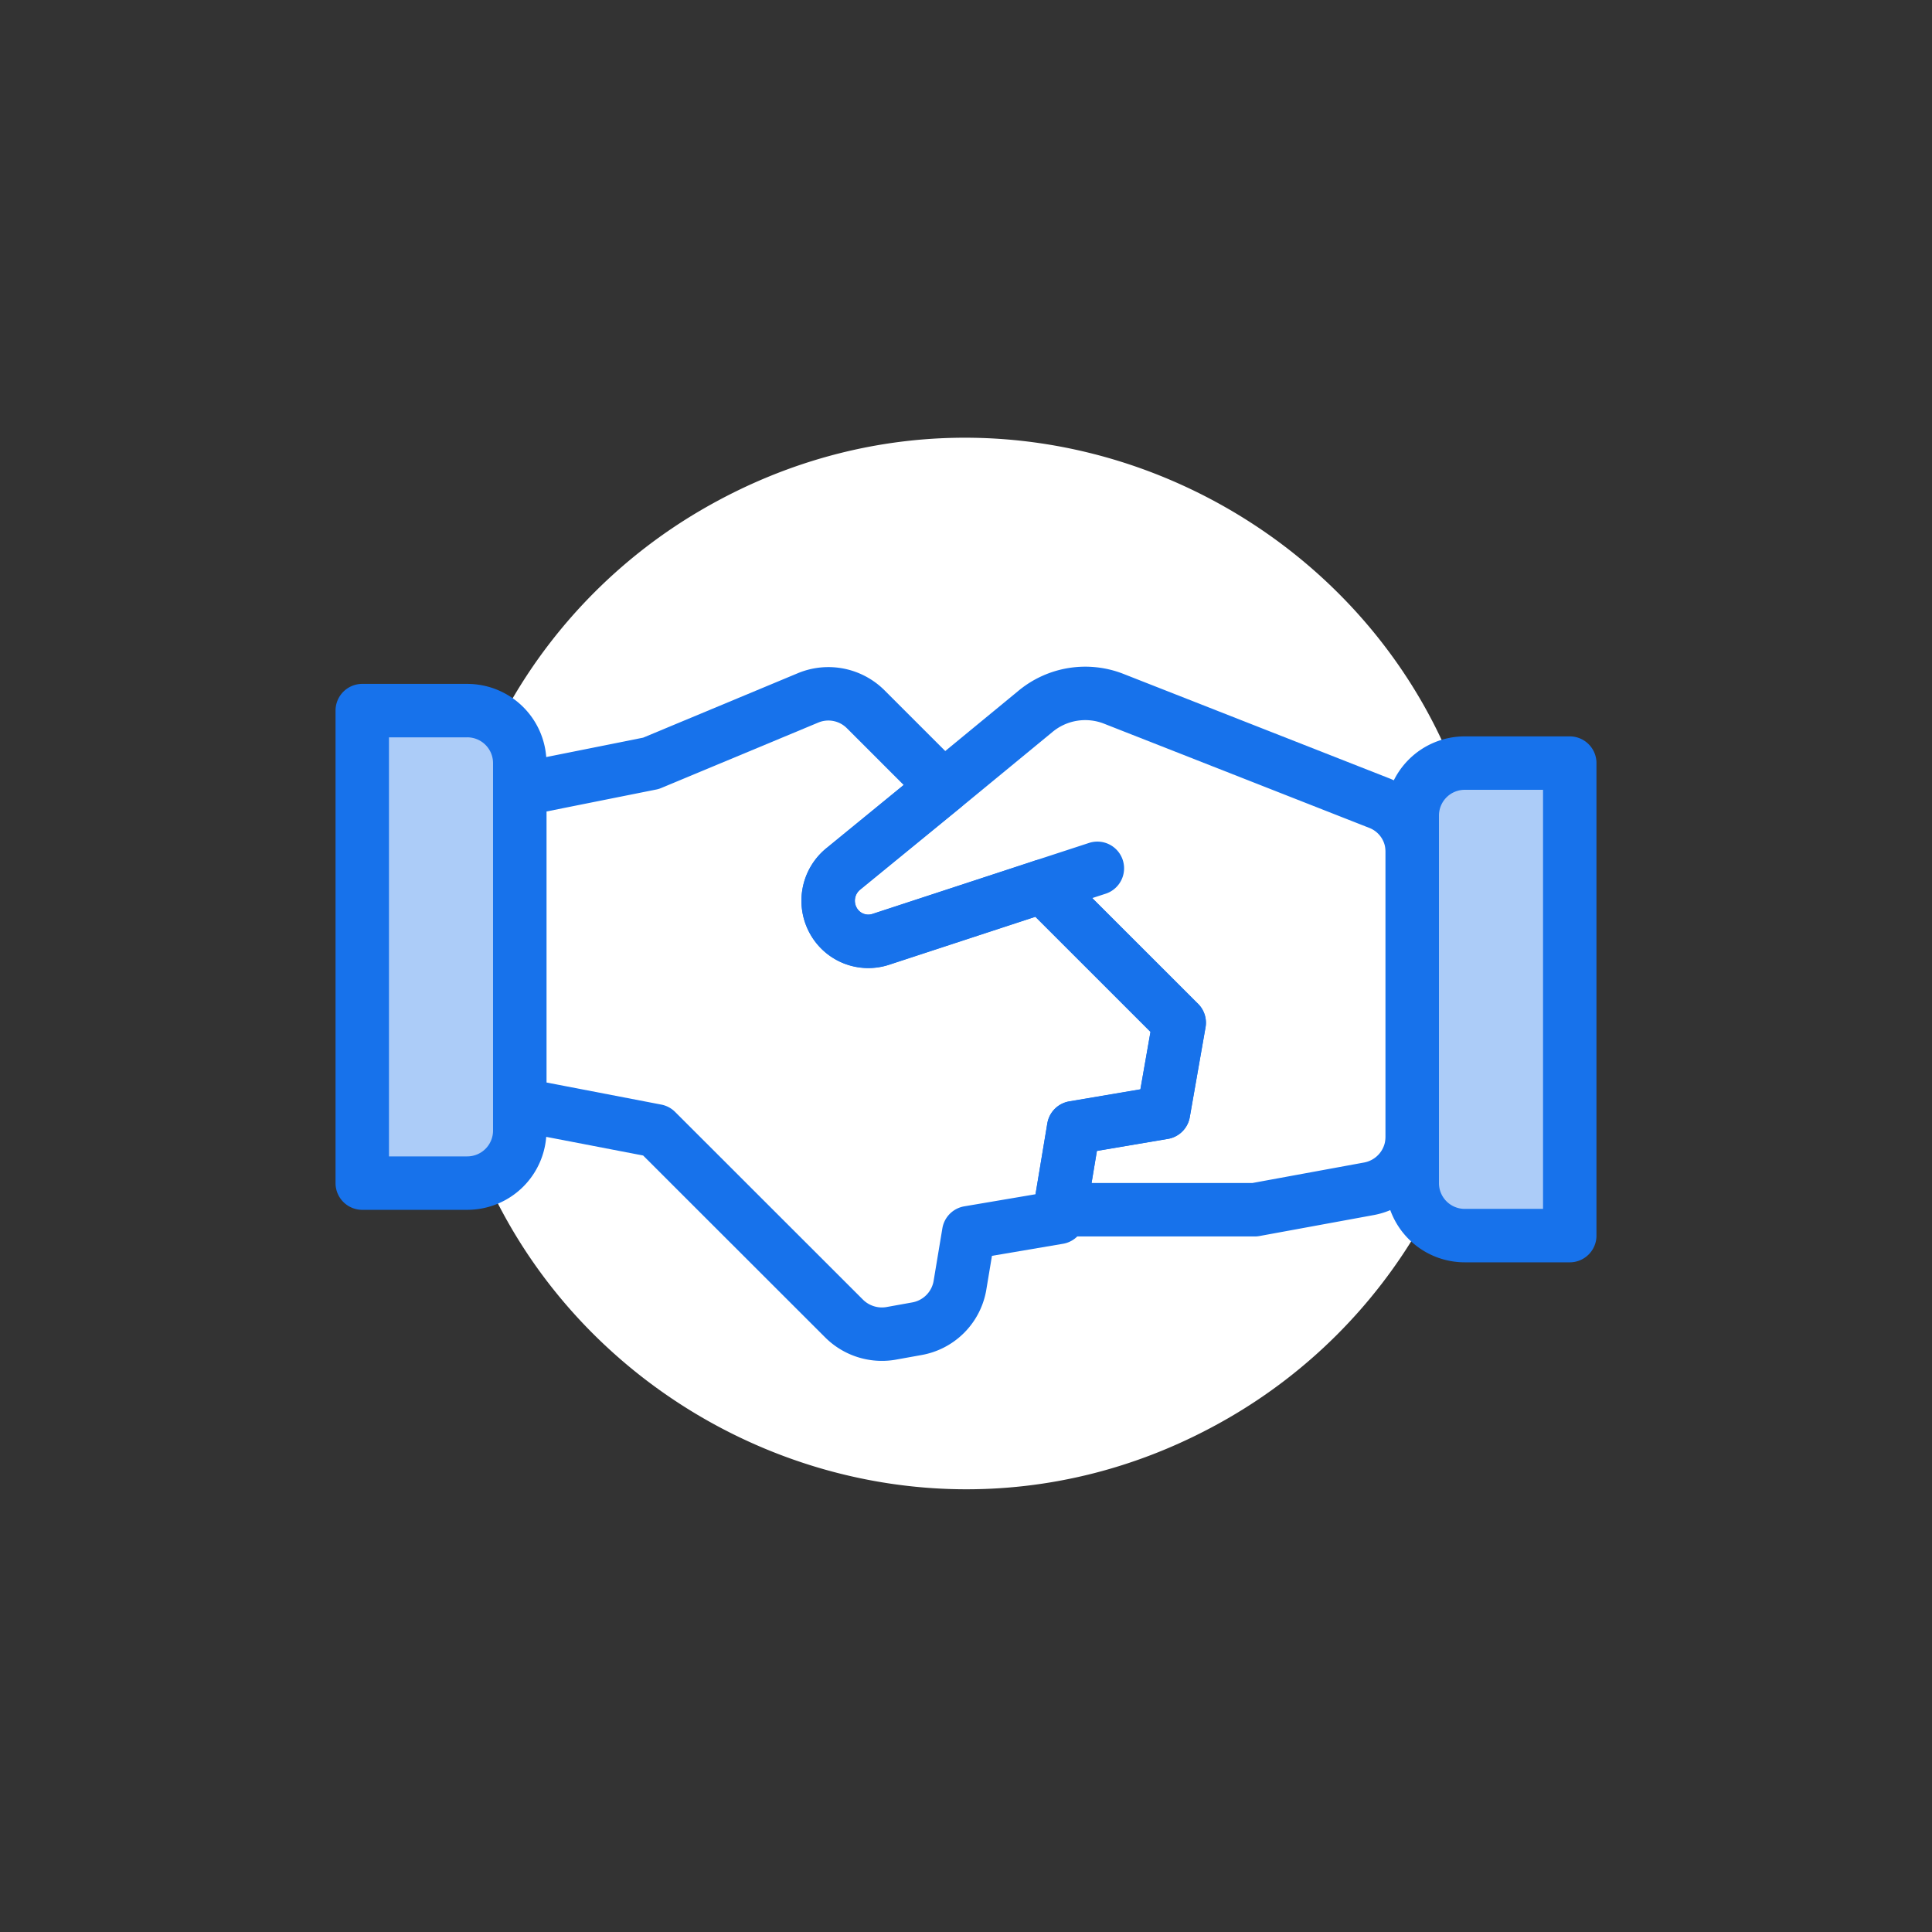
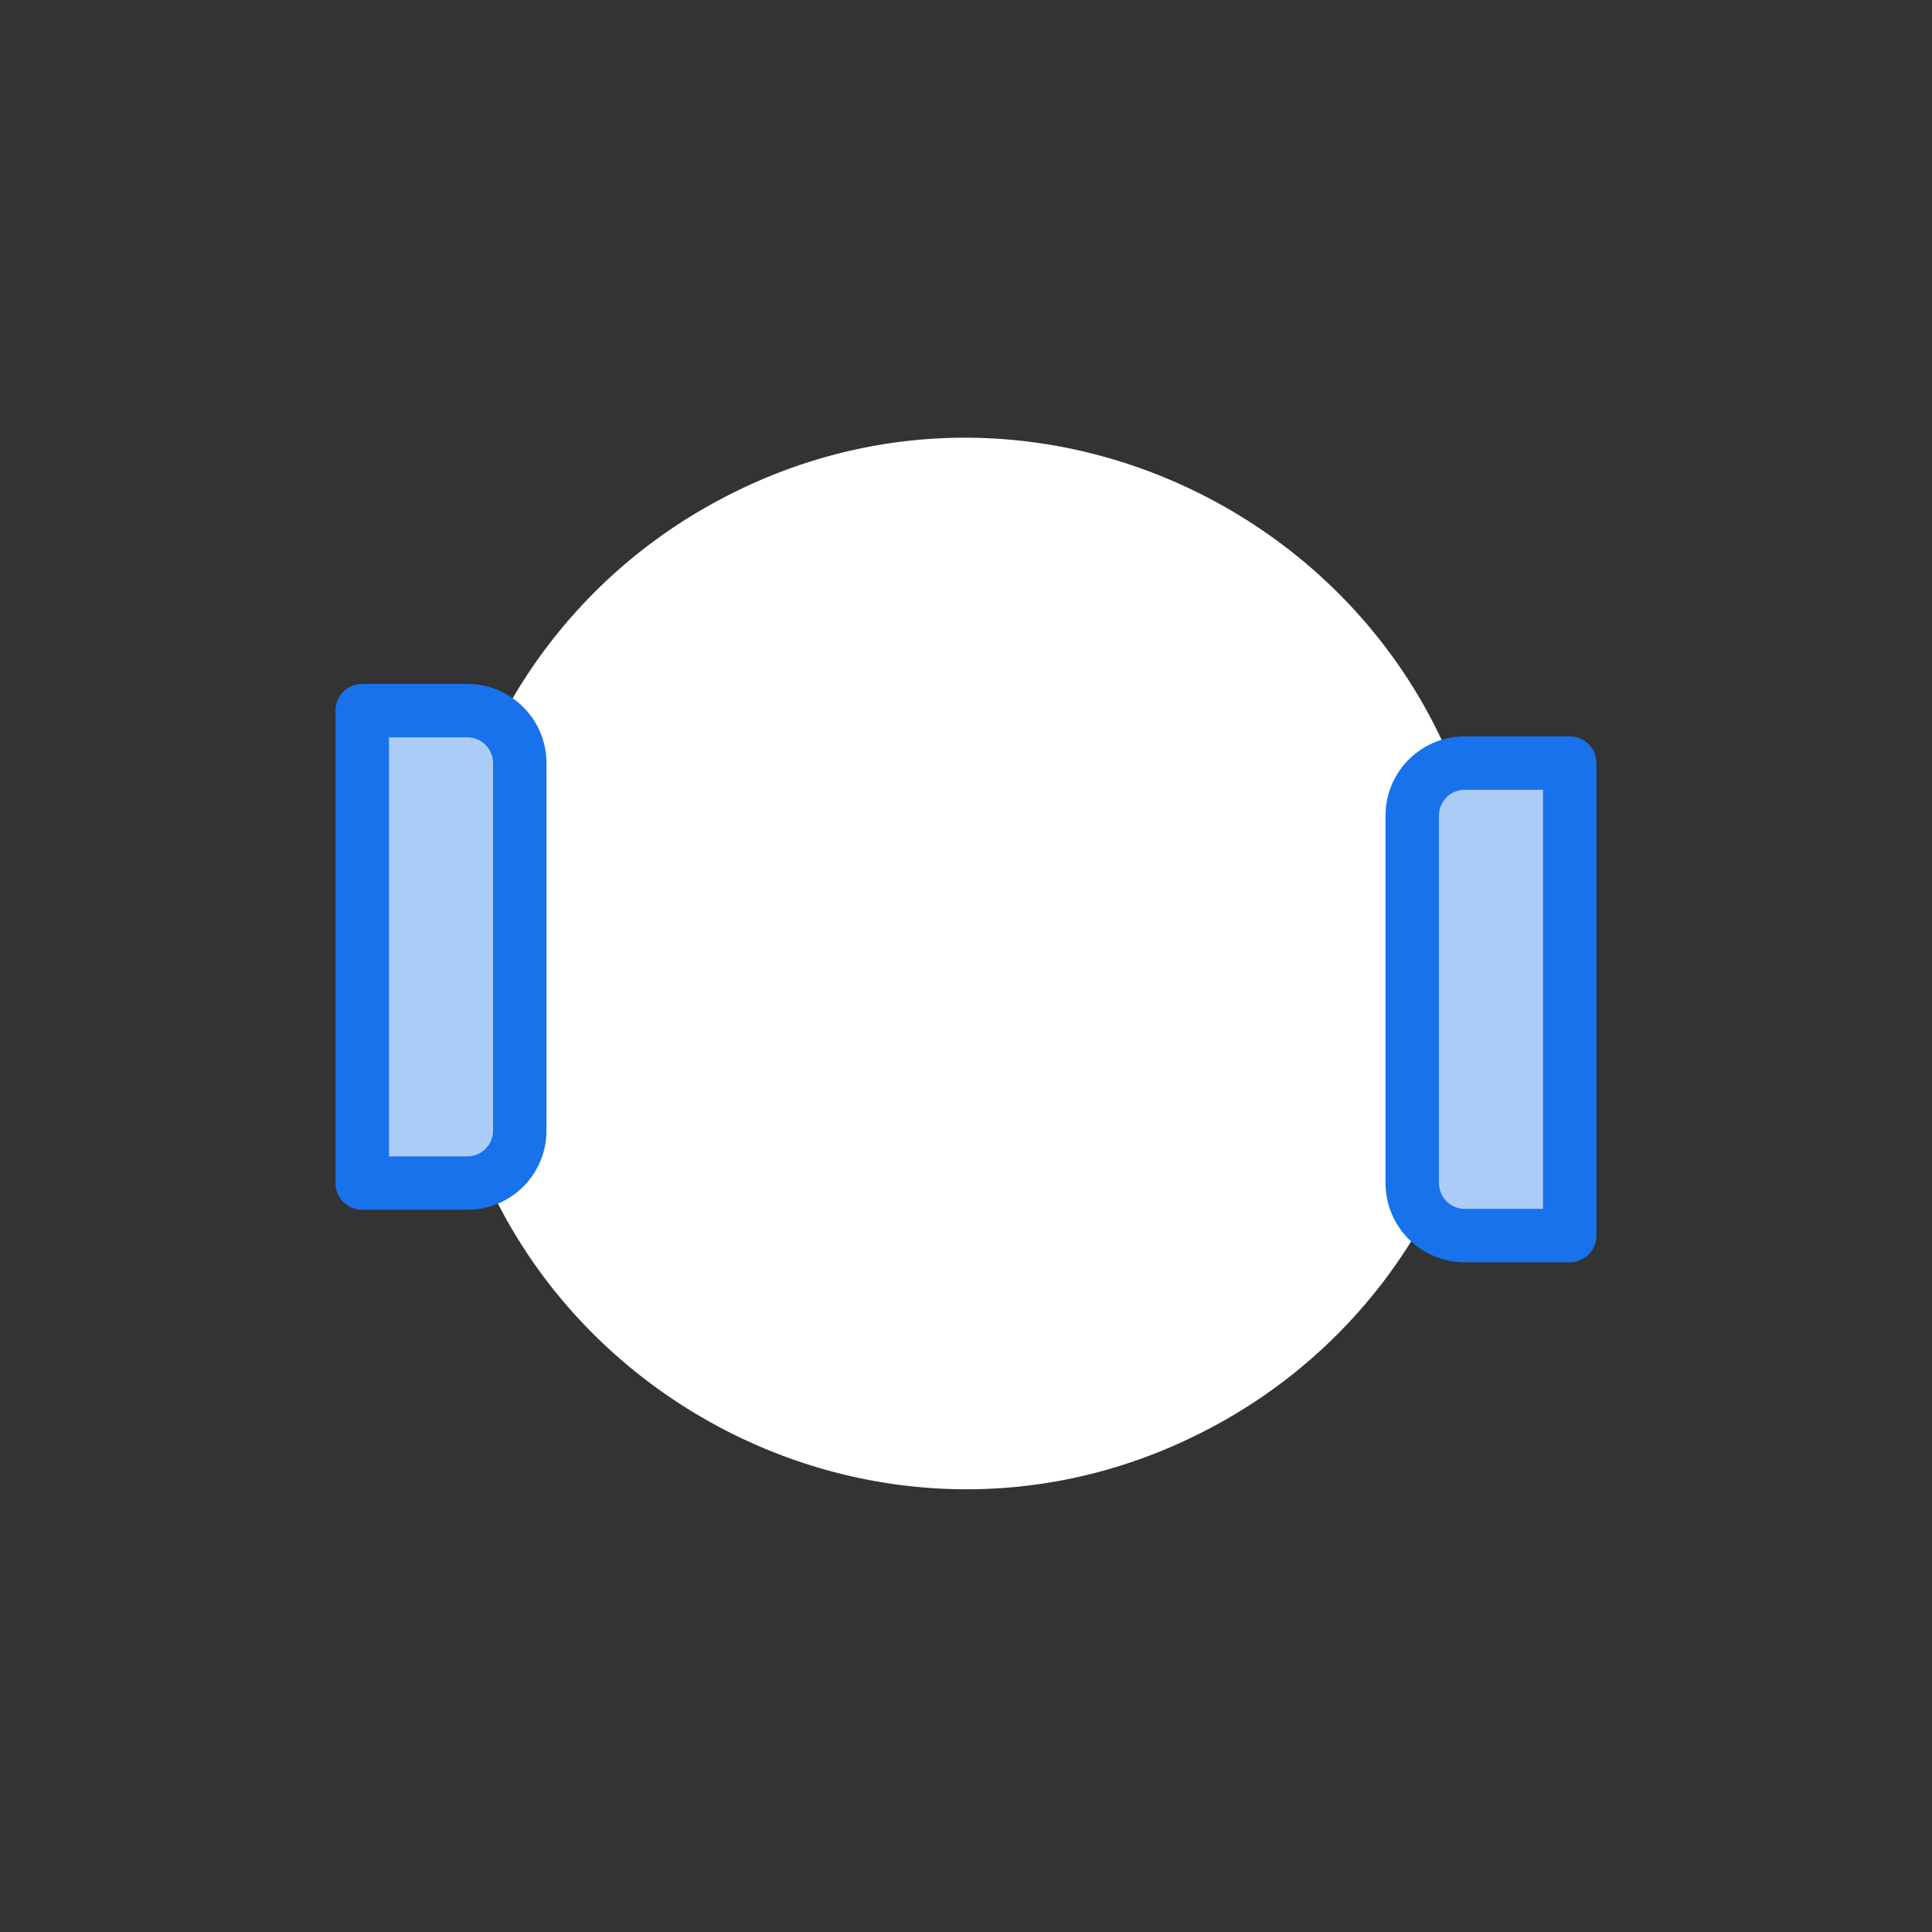
<svg xmlns="http://www.w3.org/2000/svg" width="128" height="128" fill="none">
  <rect width="100%" height="100%" fill="#333333" stroke="none" />
  <path fill="#fff" d="M29.2 63.835c0 26.775 28.986 43.51 52.174 30.122a34.783 34.783 0 0 0 17.391-30.122c0-26.776-28.985-43.511-52.174-30.123A34.783 34.783 0 0 0 29.2 63.835Z" />
-   <path fill="#fff" d="M93.566 56.416v18.897a3.506 3.506 0 0 1-2.853 3.444l-7.582 1.391H70.227l.904-5.426 5.948-1.009 1.043-5.947-9.043-9.044-10.713 3.513a2.647 2.647 0 0 1-3.166-1.252 2.72 2.72 0 0 1 .626-3.374l6.679-5.46 6.087-5.01a5.165 5.165 0 0 1 5.217-.834l17.53 6.887a3.458 3.458 0 0 1 2.227 3.224Z" />
  <path fill="#fff" d="m78.129 67.755-1.044 5.948-5.947 1.008-.905 5.426h-.035l-.07.522-5.947 1.009-.591 3.548a3.517 3.517 0 0 1-2.853 2.817l-1.739.313a3.555 3.555 0 0 1-3.06-.974L43.477 74.92l-9.043-1.74V52.312l8.695-1.739 10.435-4.348a3.499 3.499 0 0 1 3.791.766l5.148 5.147-6.678 5.461a2.72 2.72 0 0 0-.626 3.374 2.647 2.647 0 0 0 3.165 1.252l10.713-3.513 9.05 9.044Z" />
-   <path fill="#fff" d="m78.038 68.28-.953 5.426-5.947 1.005-.905 5.426H83.13l7.583-1.39a3.507 3.507 0 0 0 2.852-3.441v-12.02a61.116 61.116 0 0 1-15.527 4.994Z" />
-   <path fill="#fff" d="M65.28 69.469a64.052 64.052 0 0 1-30.845-7.489v11.2l9.043 1.74L55.93 87.371a3.544 3.544 0 0 0 3.061.977l1.74-.317a3.513 3.513 0 0 0 2.852-2.817l.59-3.548 5.949-1.005.07-.525h.034l.904-5.426 5.948-1.006.953-5.426a70.3 70.3 0 0 1-12.751 1.19Z" />
-   <path stroke="#1772EB" stroke-linecap="round" stroke-linejoin="round" stroke-width="3.54" d="m72.703 57.528-3.618 1.182M93.566 56.416v18.897a3.506 3.506 0 0 1-2.853 3.444l-7.582 1.391H70.227l.904-5.426 5.948-1.009 1.043-5.947-9.043-9.044-10.713 3.513a2.647 2.647 0 0 1-3.166-1.252 2.72 2.72 0 0 1 .626-3.374l6.679-5.46 6.087-5.01a5.165 5.165 0 0 1 5.217-.834l17.53 6.887a3.458 3.458 0 0 1 2.227 3.224Z" />
-   <path stroke="#1772EB" stroke-linecap="round" stroke-linejoin="round" stroke-width="3.54" d="m78.129 67.755-1.044 5.948-5.948 1.008-.904 5.426h-.035l-.07.522-5.947 1.009-.591 3.548a3.517 3.517 0 0 1-2.853 2.817l-1.739.313a3.555 3.555 0 0 1-3.06-.974L43.477 74.92l-9.043-1.74V52.312l8.695-1.739 10.435-4.348a3.499 3.499 0 0 1 3.791.766l5.148 5.147-6.678 5.461a2.72 2.72 0 0 0-.626 3.374 2.647 2.647 0 0 0 3.165 1.252l10.713-3.513 9.05 9.044Z" />
  <path fill="#ACCCF8" stroke="#1772EB" stroke-linecap="round" stroke-linejoin="round" stroke-width="3.54" d="M24 47.08h6.956a3.478 3.478 0 0 1 3.479 3.477v24.348a3.478 3.478 0 0 1-3.479 3.479H24V47.079ZM97.043 50.557H104v31.305h-6.957a3.478 3.478 0 0 1-3.478-3.479V54.035a3.478 3.478 0 0 1 3.478-3.478Z" />
</svg>